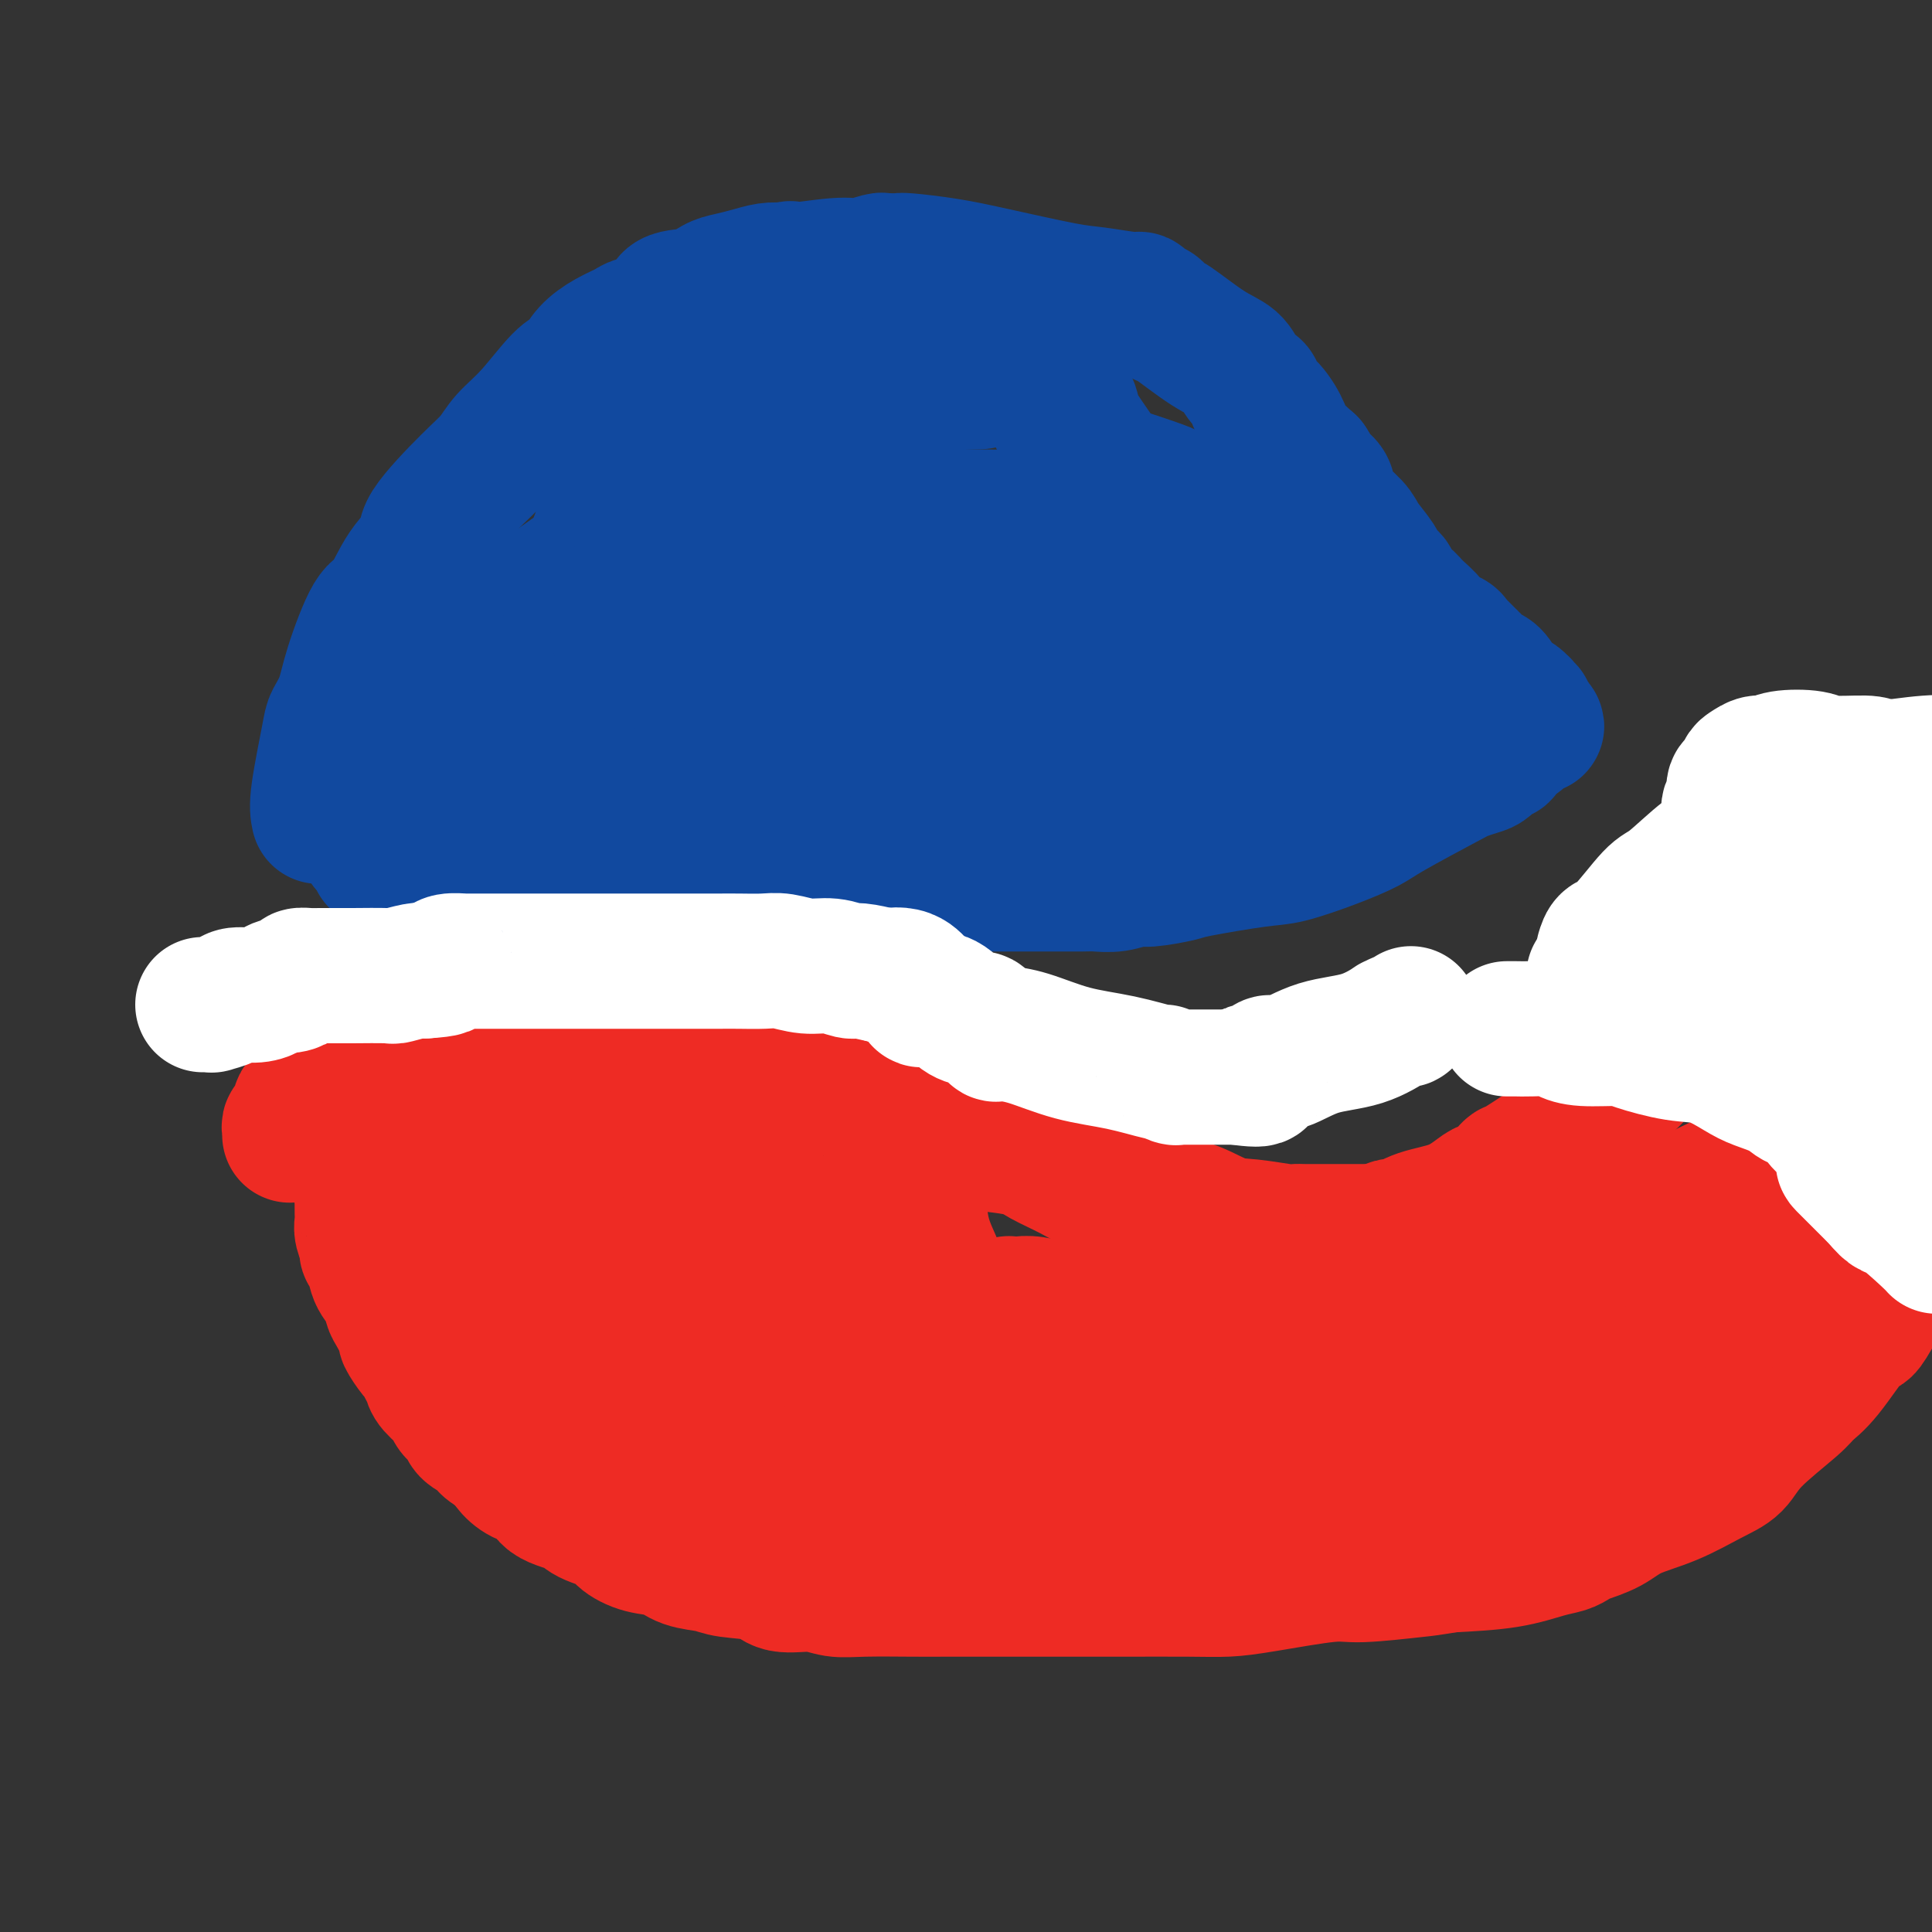
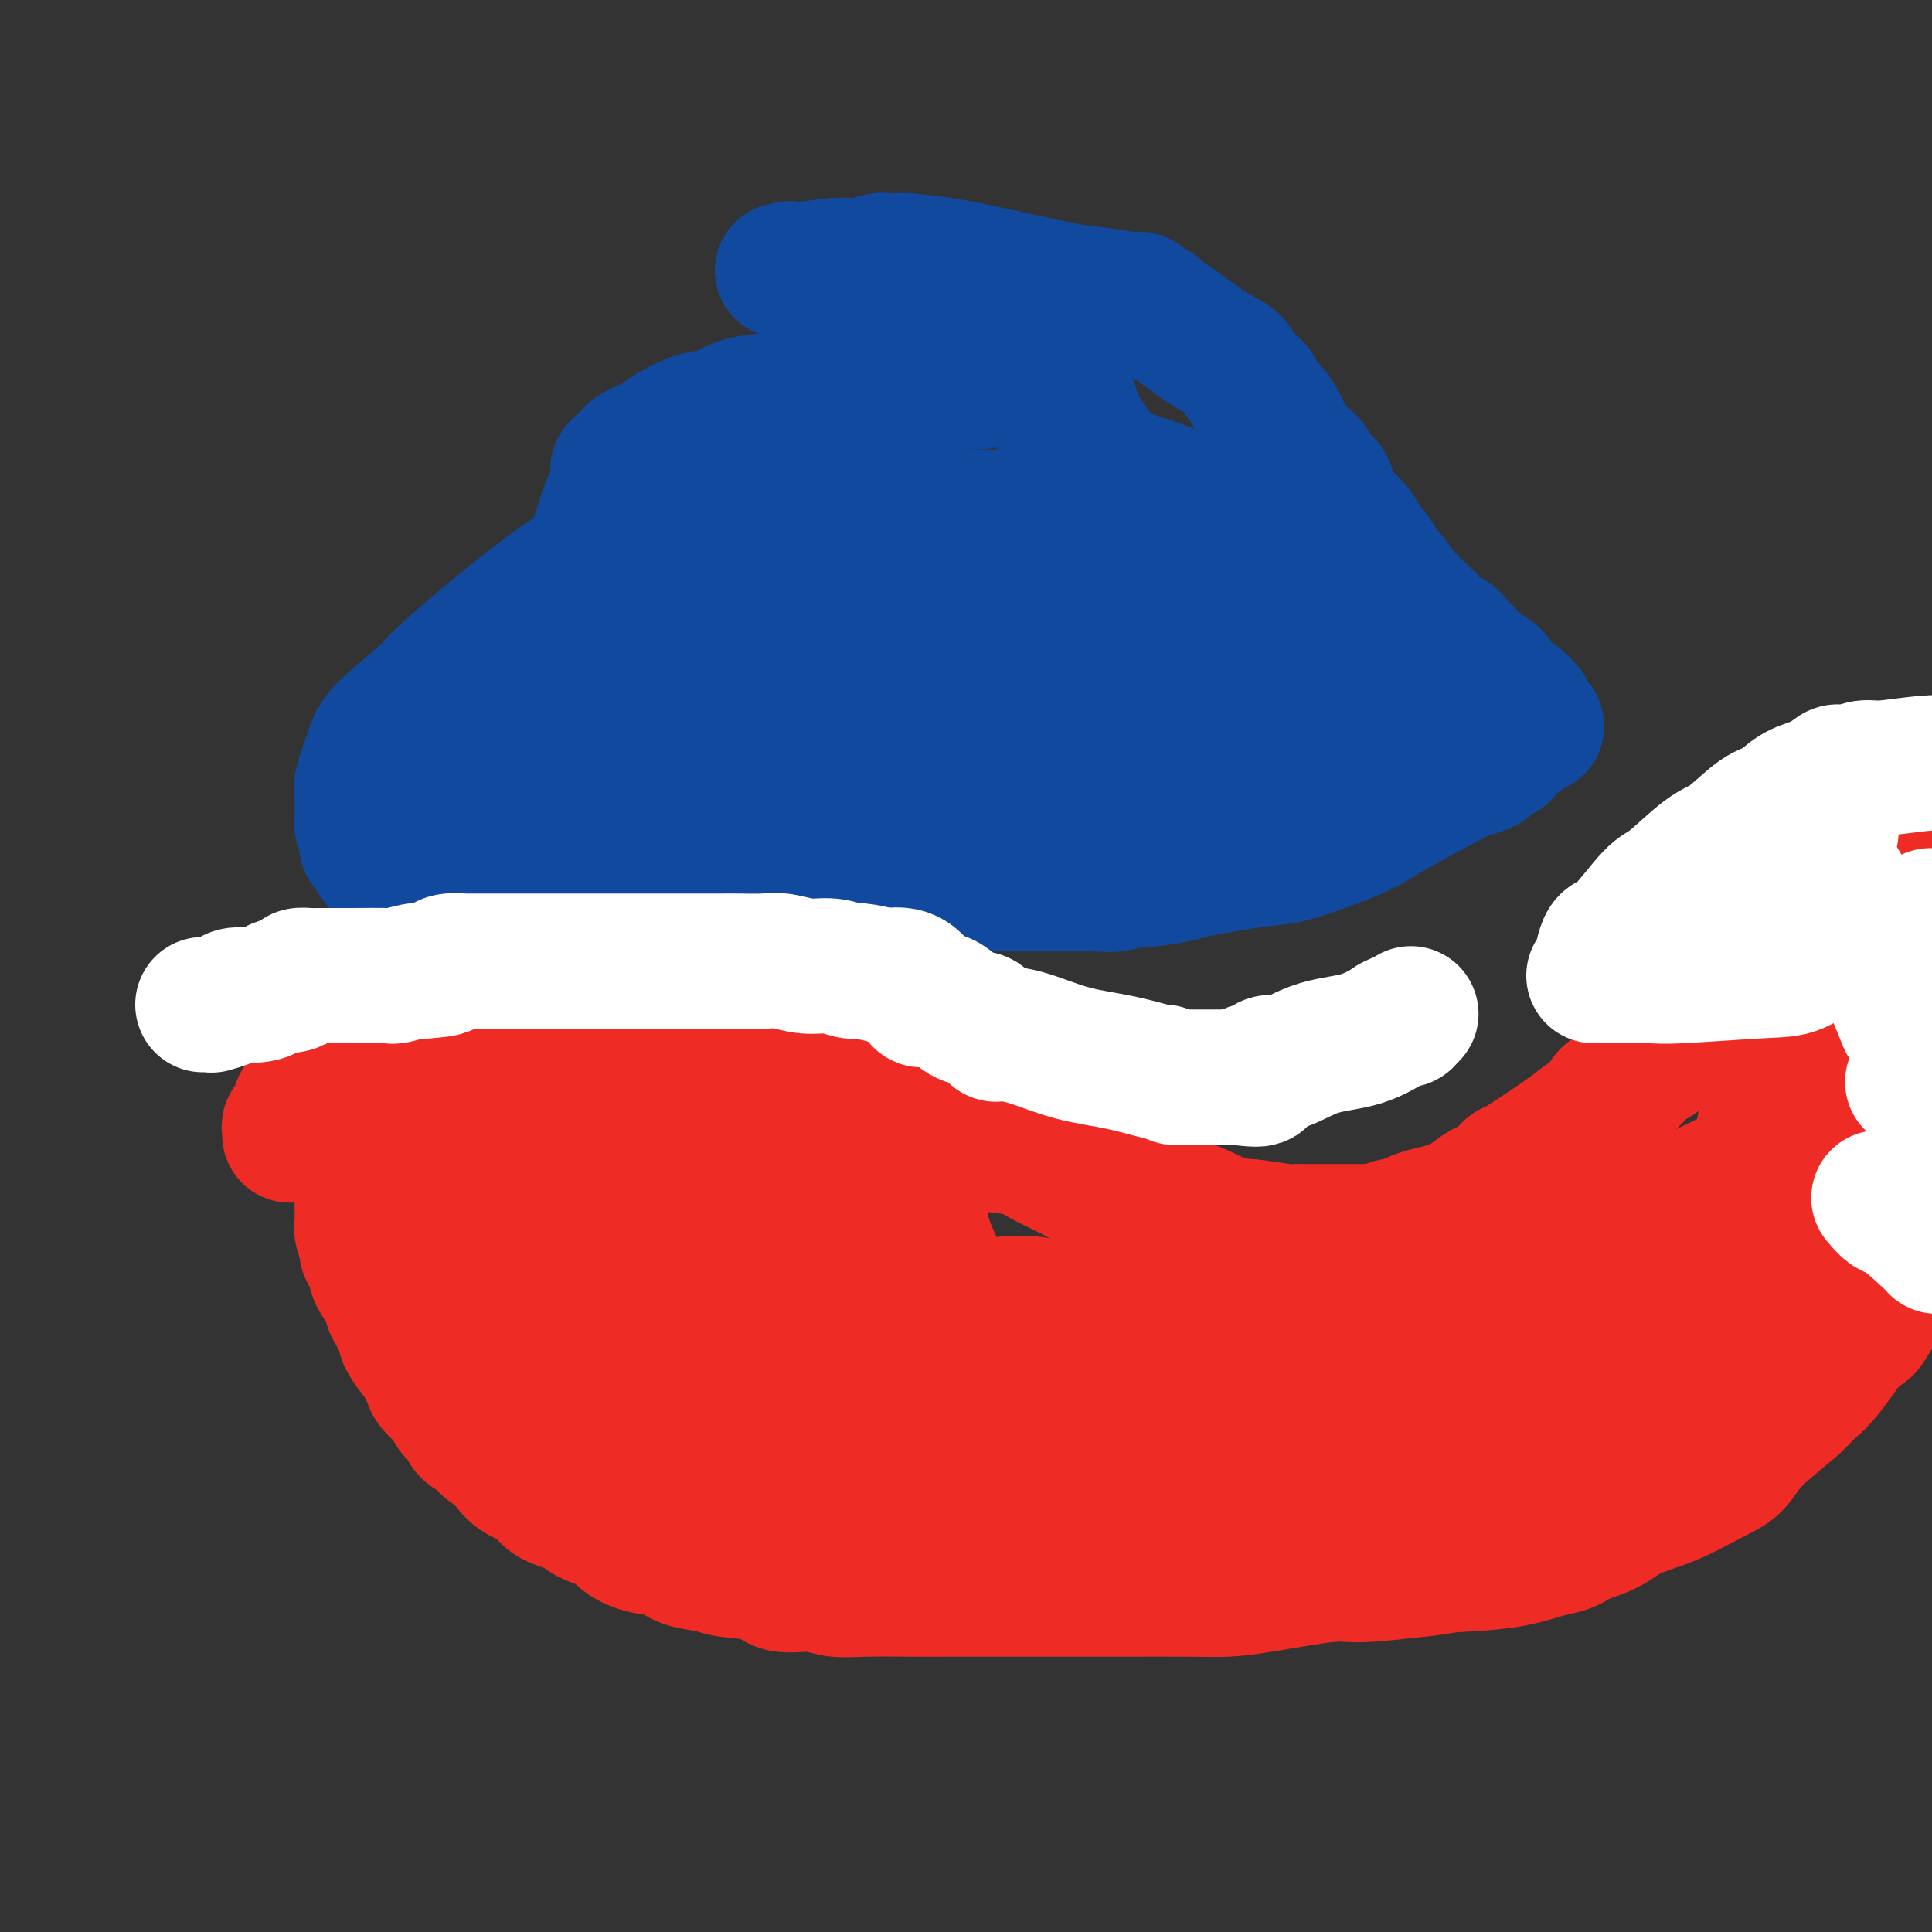
<svg xmlns="http://www.w3.org/2000/svg" viewBox="0 0 400 400" version="1.1">
  <rect x="0" y="0" width="400" height="400" fill="#333333" stroke="none" />
  <g fill="none" stroke="#11499F" stroke-width="28" stroke-linecap="round" stroke-linejoin="round">
-     <path d="M66,169c-0.210,-0.966 -0.420,-1.932 0,-5c0.420,-3.068 1.470,-8.238 2,-11c0.530,-2.762 0.539,-3.116 1,-4c0.461,-0.884 1.374,-2.297 2,-4c0.626,-1.703 0.964,-3.695 2,-7c1.036,-3.305 2.768,-7.922 4,-10c1.232,-2.078 1.963,-1.616 3,-3c1.037,-1.384 2.378,-4.614 4,-7c1.622,-2.386 3.524,-3.929 4,-5c0.476,-1.071 -0.476,-1.668 1,-4c1.476,-2.332 5.378,-6.397 8,-9c2.622,-2.603 3.963,-3.745 5,-5c1.037,-1.255 1.769,-2.625 3,-4c1.231,-1.375 2.961,-2.755 5,-5c2.039,-2.245 4.386,-5.353 6,-7c1.614,-1.647 2.496,-1.831 3,-2c0.504,-0.169 0.632,-0.321 1,-1c0.368,-0.679 0.978,-1.885 2,-3c1.022,-1.115 2.455,-2.138 4,-3c1.545,-0.862 3.200,-1.564 4,-2c0.800,-0.436 0.745,-0.607 2,-1c1.255,-0.393 3.819,-1.008 5,-2c1.181,-0.992 0.980,-2.360 2,-3c1.020,-0.640 3.263,-0.554 5,-1c1.737,-0.446 2.968,-1.426 4,-2c1.032,-0.574 1.864,-0.741 3,-1c1.136,-0.259 2.575,-0.608 4,-1c1.425,-0.392 2.836,-0.826 4,-1c1.164,-0.174 2.082,-0.087 3,0" />
    <path d="M162,56c3.530,-0.863 0.854,-0.021 2,0c1.146,0.021 6.113,-0.779 9,-1c2.887,-0.221 3.695,0.137 5,0c1.305,-0.137 3.107,-0.769 4,-1c0.893,-0.231 0.876,-0.059 1,0c0.124,0.059 0.391,0.007 1,0c0.609,-0.007 1.562,0.033 2,0c0.438,-0.033 0.360,-0.139 2,0c1.640,0.139 4.996,0.525 8,1c3.004,0.475 5.655,1.041 10,2c4.345,0.959 10.382,2.312 14,3c3.618,0.688 4.815,0.710 7,1c2.185,0.290 5.359,0.847 7,1c1.641,0.153 1.750,-0.099 2,0c0.250,0.099 0.640,0.547 1,1c0.360,0.453 0.688,0.910 1,1c0.312,0.090 0.607,-0.187 1,0c0.393,0.187 0.883,0.837 1,1c0.117,0.163 -0.141,-0.162 0,0c0.141,0.162 0.681,0.809 1,1c0.319,0.191 0.418,-0.075 2,1c1.582,1.075 4.649,3.491 7,5c2.351,1.509 3.988,2.110 5,3c1.012,0.890 1.400,2.067 2,3c0.600,0.933 1.411,1.621 2,2c0.589,0.379 0.957,0.449 1,1c0.043,0.551 -0.240,1.581 0,2c0.240,0.419 1.002,0.226 2,1c0.998,0.774 2.230,2.516 3,4c0.770,1.484 1.077,2.710 2,4c0.923,1.290 2.461,2.645 4,4" />
    <path d="M271,96c2.597,3.891 1.088,3.118 1,3c-0.088,-0.118 1.245,0.417 2,1c0.755,0.583 0.931,1.213 1,2c0.069,0.787 0.030,1.729 1,3c0.970,1.271 2.947,2.869 4,4c1.053,1.131 1.182,1.793 2,3c0.818,1.207 2.326,2.957 3,4c0.674,1.043 0.512,1.378 1,2c0.488,0.622 1.624,1.531 2,2c0.376,0.469 -0.007,0.499 0,1c0.007,0.501 0.406,1.472 1,2c0.594,0.528 1.385,0.614 2,1c0.615,0.386 1.054,1.073 2,2c0.946,0.927 2.399,2.092 3,3c0.601,0.908 0.350,1.557 1,2c0.650,0.443 2.201,0.681 3,1c0.799,0.319 0.847,0.720 1,1c0.153,0.280 0.411,0.440 1,1c0.589,0.560 1.510,1.519 2,2c0.490,0.481 0.550,0.482 1,1c0.450,0.518 1.290,1.553 2,2c0.710,0.447 1.290,0.306 2,1c0.710,0.694 1.549,2.223 2,3c0.451,0.777 0.512,0.801 1,1c0.488,0.199 1.402,0.575 2,1c0.598,0.425 0.878,0.901 1,1c0.122,0.099 0.084,-0.180 0,0c-0.084,0.180 -0.215,0.818 0,1c0.215,0.182 0.776,-0.091 1,0c0.224,0.091 0.112,0.545 0,1" />
    <path d="M316,148c4.182,4.107 1.135,1.874 0,1c-1.135,-0.874 -0.360,-0.388 0,0c0.360,0.388 0.304,0.678 0,1c-0.304,0.322 -0.855,0.676 -1,1c-0.145,0.324 0.116,0.617 0,1c-0.116,0.383 -0.607,0.857 -1,1c-0.393,0.143 -0.686,-0.046 -1,0c-0.314,0.046 -0.649,0.327 -1,1c-0.351,0.673 -0.717,1.739 -1,2c-0.283,0.261 -0.483,-0.282 -1,0c-0.517,0.282 -1.349,1.388 -2,2c-0.651,0.612 -1.119,0.730 -2,1c-0.881,0.270 -2.174,0.694 -3,1c-0.826,0.306 -1.186,0.495 -4,2c-2.814,1.505 -8.082,4.324 -11,6c-2.918,1.676 -3.486,2.207 -5,3c-1.514,0.793 -3.973,1.847 -7,3c-3.027,1.153 -6.621,2.404 -9,3c-2.379,0.596 -3.542,0.537 -7,1c-3.458,0.463 -9.211,1.448 -12,2c-2.789,0.552 -2.613,0.670 -4,1c-1.387,0.330 -4.336,0.873 -6,1c-1.664,0.127 -2.043,-0.162 -3,0c-0.957,0.162 -2.493,0.776 -4,1c-1.507,0.224 -2.984,0.060 -4,0c-1.016,-0.060 -1.571,-0.016 -3,0c-1.429,0.016 -3.731,0.004 -5,0c-1.269,-0.004 -1.505,-0.001 -3,0c-1.495,0.001 -4.249,0.000 -6,0c-1.751,-0.000 -2.500,-0.000 -4,0c-1.500,0.000 -3.750,0.000 -6,0" />
    <path d="M200,183c-5.299,0.001 -3.048,0.004 -4,0c-0.952,-0.004 -5.109,-0.015 -8,0c-2.891,0.015 -4.518,0.057 -6,0c-1.482,-0.057 -2.820,-0.211 -5,0c-2.180,0.211 -5.203,0.789 -7,1c-1.797,0.211 -2.368,0.057 -4,0c-1.632,-0.057 -4.323,-0.015 -6,0c-1.677,0.015 -2.338,0.004 -4,0c-1.662,-0.004 -4.326,-0.001 -6,0c-1.674,0.001 -2.359,0.000 -4,0c-1.641,-0.000 -4.237,-0.000 -6,0c-1.763,0.000 -2.694,0.000 -4,0c-1.306,-0.000 -2.986,-0.000 -5,0c-2.014,0.000 -4.363,0.000 -6,0c-1.637,-0.000 -2.562,-0.000 -4,0c-1.438,0.000 -3.390,0.000 -5,0c-1.610,-0.000 -2.878,-0.000 -4,0c-1.122,0.000 -2.098,0.000 -3,0c-0.902,-0.000 -1.730,-0.000 -3,0c-1.270,0.000 -2.982,0.000 -4,0c-1.018,-0.000 -1.340,-0.000 -2,0c-0.660,0.000 -1.657,0.001 -3,0c-1.343,-0.001 -3.033,-0.002 -4,0c-0.967,0.002 -1.210,0.008 -2,0c-0.790,-0.008 -2.126,-0.031 -3,0c-0.874,0.031 -1.285,0.114 -2,0c-0.715,-0.114 -1.733,-0.426 -2,-1c-0.267,-0.574 0.217,-1.412 0,-2c-0.217,-0.588 -1.135,-0.928 -2,-1c-0.865,-0.072 -1.676,0.122 -2,0c-0.324,-0.122 -0.162,-0.561 0,-1" />
    <path d="M80,179c-1.703,-0.973 -1.959,-0.905 -2,-1c-0.041,-0.095 0.134,-0.353 0,-1c-0.134,-0.647 -0.575,-1.682 -1,-2c-0.425,-0.318 -0.832,0.080 -1,0c-0.168,-0.080 -0.098,-0.639 0,-1c0.098,-0.361 0.223,-0.524 0,-1c-0.223,-0.476 -0.794,-1.265 -1,-2c-0.206,-0.735 -0.049,-1.418 0,-2c0.049,-0.582 -0.011,-1.065 0,-2c0.011,-0.935 0.094,-2.323 0,-3c-0.094,-0.677 -0.364,-0.642 0,-2c0.364,-1.358 1.363,-4.107 2,-6c0.637,-1.893 0.911,-2.929 3,-5c2.089,-2.071 5.992,-5.179 8,-7c2.008,-1.821 2.121,-2.357 5,-5c2.879,-2.643 8.524,-7.394 13,-11c4.476,-3.606 7.782,-6.065 12,-9c4.218,-2.935 9.348,-6.344 15,-10c5.652,-3.656 11.825,-7.558 16,-10c4.175,-2.442 6.353,-3.425 12,-6c5.647,-2.575 14.763,-6.743 20,-9c5.237,-2.257 6.594,-2.605 11,-4c4.406,-1.395 11.860,-3.838 16,-5c4.140,-1.162 4.965,-1.043 6,-1c1.035,0.043 2.279,0.012 3,0c0.721,-0.012 0.920,-0.003 1,0c0.080,0.003 0.040,0.002 0,0" />
    <path d="M203,79c-0.745,-0.000 -1.490,-0.000 -2,0c-0.510,0.000 -0.784,0.000 -1,0c-0.216,-0.000 -0.375,-0.001 -1,0c-0.625,0.001 -1.715,0.004 -3,0c-1.285,-0.004 -2.763,-0.016 -4,0c-1.237,0.016 -2.233,0.060 -3,0c-0.767,-0.060 -1.305,-0.224 -3,0c-1.695,0.224 -4.547,0.834 -6,1c-1.453,0.166 -1.506,-0.114 -3,0c-1.494,0.114 -4.430,0.621 -6,1c-1.570,0.379 -1.773,0.631 -3,1c-1.227,0.369 -3.477,0.857 -5,1c-1.523,0.143 -2.320,-0.057 -4,0c-1.680,0.057 -4.244,0.371 -6,1c-1.756,0.629 -2.706,1.572 -4,2c-1.294,0.428 -2.933,0.342 -5,1c-2.067,0.658 -4.562,2.059 -6,3c-1.438,0.941 -1.820,1.422 -3,2c-1.180,0.578 -3.159,1.251 -4,2c-0.841,0.749 -0.545,1.572 -1,2c-0.455,0.428 -1.661,0.461 -2,1c-0.339,0.539 0.189,1.582 0,3c-0.189,1.418 -1.094,3.209 -2,5" />
    <path d="M126,105c-1.073,2.693 -1.254,3.926 -2,6c-0.746,2.074 -2.056,4.988 -3,8c-0.944,3.012 -1.521,6.120 -2,8c-0.479,1.880 -0.861,2.531 -1,3c-0.139,0.469 -0.036,0.755 0,1c0.036,0.245 0.006,0.450 0,1c-0.006,0.550 0.012,1.445 0,2c-0.012,0.555 -0.055,0.771 0,1c0.055,0.229 0.207,0.472 0,1c-0.207,0.528 -0.772,1.342 -1,2c-0.228,0.658 -0.118,1.159 0,2c0.118,0.841 0.243,2.022 0,3c-0.243,0.978 -0.855,1.752 -1,2c-0.145,0.248 0.178,-0.031 0,0c-0.178,0.031 -0.855,0.371 -1,1c-0.145,0.629 0.243,1.548 0,2c-0.243,0.452 -1.115,0.436 -2,1c-0.885,0.564 -1.782,1.709 -2,2c-0.218,0.291 0.244,-0.273 0,0c-0.244,0.273 -1.192,1.384 -2,2c-0.808,0.616 -1.474,0.738 -2,1c-0.526,0.262 -0.911,0.663 -1,1c-0.089,0.337 0.120,0.612 0,1c-0.120,0.388 -0.568,0.891 -1,1c-0.432,0.109 -0.848,-0.177 -1,0c-0.152,0.177 -0.041,0.817 0,1c0.041,0.183 0.012,-0.091 0,0c-0.012,0.091 -0.006,0.545 0,1" />
    <path d="M104,159c-1.946,2.650 -0.311,1.273 0,1c0.311,-0.273 -0.701,0.556 -1,1c-0.299,0.444 0.115,0.501 0,1c-0.115,0.499 -0.760,1.440 -1,2c-0.240,0.560 -0.075,0.738 0,1c0.075,0.262 0.062,0.606 0,1c-0.062,0.394 -0.171,0.837 0,1c0.171,0.163 0.622,0.045 1,0c0.378,-0.045 0.682,-0.016 1,0c0.318,0.016 0.649,0.019 1,0c0.351,-0.019 0.723,-0.061 1,0c0.277,0.061 0.461,0.224 2,0c1.539,-0.224 4.435,-0.834 6,-1c1.565,-0.166 1.800,0.113 3,0c1.200,-0.113 3.365,-0.619 5,-1c1.635,-0.381 2.742,-0.638 4,-1c1.258,-0.362 2.669,-0.829 5,-1c2.331,-0.171 5.582,-0.046 8,0c2.418,0.046 4.002,0.012 6,0c1.998,-0.012 4.410,-0.003 6,0c1.590,0.003 2.357,0.001 4,0c1.643,-0.001 4.162,-0.002 6,0c1.838,0.002 2.996,0.008 5,0c2.004,-0.008 4.853,-0.031 7,0c2.147,0.031 3.593,0.117 5,0c1.407,-0.117 2.774,-0.438 5,0c2.226,0.438 5.309,1.634 8,2c2.691,0.366 4.989,-0.098 8,0c3.011,0.098 6.734,0.757 9,1c2.266,0.243 3.076,0.069 5,0c1.924,-0.069 4.962,-0.035 8,0" />
    <path d="M221,166c14.243,0.465 4.851,0.127 2,0c-2.851,-0.127 0.839,-0.043 3,0c2.161,0.043 2.792,0.047 3,0c0.208,-0.047 -0.007,-0.144 2,0c2.007,0.144 6.237,0.528 9,0c2.763,-0.528 4.060,-1.970 8,-3c3.940,-1.030 10.521,-1.649 14,-2c3.479,-0.351 3.854,-0.434 5,-1c1.146,-0.566 3.063,-1.616 4,-2c0.937,-0.384 0.894,-0.103 1,0c0.106,0.103 0.361,0.028 1,0c0.639,-0.028 1.663,-0.010 2,0c0.337,0.010 -0.014,0.011 0,0c0.014,-0.011 0.392,-0.035 1,0c0.608,0.035 1.446,0.130 2,0c0.554,-0.130 0.824,-0.483 2,-1c1.176,-0.517 3.256,-1.196 6,-2c2.744,-0.804 6.151,-1.731 8,-2c1.849,-0.269 2.142,0.120 3,0c0.858,-0.120 2.283,-0.750 3,-1c0.717,-0.250 0.726,-0.120 1,0c0.274,0.120 0.813,0.229 1,0c0.187,-0.229 0.021,-0.796 0,-1c-0.021,-0.204 0.104,-0.044 0,0c-0.104,0.044 -0.435,-0.027 -1,0c-0.565,0.027 -1.364,0.151 -2,0c-0.636,-0.151 -1.109,-0.576 -2,-1c-0.891,-0.424 -2.202,-0.845 -3,-1c-0.798,-0.155 -1.085,-0.044 -2,0c-0.915,0.044 -2.457,0.022 -4,0" />
    <path d="M288,149c-3.195,-1.250 -5.184,-2.875 -7,-4c-1.816,-1.125 -3.459,-1.750 -6,-3c-2.541,-1.250 -5.978,-3.124 -8,-4c-2.022,-0.876 -2.627,-0.753 -4,-2c-1.373,-1.247 -3.514,-3.864 -5,-5c-1.486,-1.136 -2.316,-0.793 -4,-2c-1.684,-1.207 -4.220,-3.965 -6,-6c-1.780,-2.035 -2.803,-3.346 -4,-5c-1.197,-1.654 -2.569,-3.650 -5,-7c-2.431,-3.350 -5.922,-8.054 -8,-11c-2.078,-2.946 -2.742,-4.133 -4,-6c-1.258,-1.867 -3.110,-4.413 -4,-6c-0.890,-1.587 -0.817,-2.216 -1,-3c-0.183,-0.784 -0.623,-1.723 -1,-2c-0.377,-0.277 -0.690,0.109 -1,0c-0.310,-0.109 -0.617,-0.714 -1,-1c-0.383,-0.286 -0.841,-0.252 -1,0c-0.159,0.252 -0.018,0.723 0,1c0.018,0.277 -0.088,0.361 0,1c0.088,0.639 0.370,1.832 1,3c0.630,1.168 1.609,2.309 2,3c0.391,0.691 0.194,0.930 1,2c0.806,1.070 2.614,2.970 4,4c1.386,1.030 2.349,1.190 5,2c2.651,0.810 6.989,2.269 9,3c2.011,0.731 1.695,0.735 2,1c0.305,0.265 1.230,0.790 2,1c0.770,0.210 1.385,0.105 2,0" />
    <path d="M246,103c3.256,1.548 1.397,1.917 1,2c-0.397,0.083 0.667,-0.122 1,0c0.333,0.122 -0.065,0.570 0,1c0.065,0.430 0.592,0.844 1,1c0.408,0.156 0.697,0.056 2,1c1.303,0.944 3.620,2.931 5,4c1.380,1.069 1.824,1.219 3,2c1.176,0.781 3.086,2.195 4,3c0.914,0.805 0.832,1.003 1,1c0.168,-0.003 0.585,-0.208 1,0c0.415,0.208 0.829,0.829 1,1c0.171,0.171 0.098,-0.108 0,0c-0.098,0.108 -0.221,0.602 0,1c0.221,0.398 0.787,0.701 1,1c0.213,0.299 0.073,0.595 0,1c-0.073,0.405 -0.079,0.919 0,1c0.079,0.081 0.241,-0.272 0,0c-0.241,0.272 -0.887,1.170 -1,2c-0.113,0.830 0.307,1.592 0,2c-0.307,0.408 -1.339,0.461 -2,1c-0.661,0.539 -0.950,1.564 -2,2c-1.050,0.436 -2.861,0.282 -4,1c-1.139,0.718 -1.604,2.308 -6,5c-4.396,2.692 -12.722,6.486 -18,9c-5.278,2.514 -7.509,3.747 -11,5c-3.491,1.253 -8.242,2.526 -11,3c-2.758,0.474 -3.524,0.149 -6,0c-2.476,-0.149 -6.664,-0.122 -9,0c-2.336,0.122 -2.821,0.341 -6,0c-3.179,-0.341 -9.051,-1.240 -13,-2c-3.949,-0.760 -5.974,-1.380 -8,-2" />
    <path d="M170,149c-7.554,-0.675 -5.439,-0.361 -7,-1c-1.561,-0.639 -6.796,-2.230 -10,-3c-3.204,-0.770 -4.375,-0.720 -7,-2c-2.625,-1.280 -6.704,-3.889 -9,-5c-2.296,-1.111 -2.811,-0.722 -4,-2c-1.189,-1.278 -3.054,-4.223 -4,-5c-0.946,-0.777 -0.975,0.613 -1,0c-0.025,-0.613 -0.045,-3.231 0,-4c0.045,-0.769 0.157,0.309 0,0c-0.157,-0.309 -0.583,-2.007 0,-3c0.583,-0.993 2.174,-1.281 3,-2c0.826,-0.719 0.885,-1.870 3,-3c2.115,-1.130 6.286,-2.239 8,-3c1.714,-0.761 0.972,-1.174 4,-2c3.028,-0.826 9.827,-2.064 14,-3c4.173,-0.936 5.722,-1.571 10,-2c4.278,-0.429 11.287,-0.653 16,-1c4.713,-0.347 7.130,-0.817 9,-1c1.870,-0.183 3.195,-0.078 6,0c2.805,0.078 7.092,0.129 10,0c2.908,-0.129 4.439,-0.437 7,0c2.561,0.437 6.153,1.620 9,2c2.847,0.380 4.949,-0.043 7,0c2.051,0.043 4.051,0.550 5,1c0.949,0.450 0.846,0.842 1,1c0.154,0.158 0.565,0.083 1,0c0.435,-0.083 0.893,-0.174 1,0c0.107,0.174 -0.136,0.614 0,1c0.136,0.386 0.652,0.719 1,1c0.348,0.281 0.528,0.509 0,1c-0.528,0.491 -1.764,1.246 -3,2" />
    <path d="M240,116c-0.796,1.073 -1.787,1.256 -5,3c-3.213,1.744 -8.648,5.049 -13,7c-4.352,1.951 -7.621,2.547 -15,5c-7.379,2.453 -18.869,6.762 -26,9c-7.131,2.238 -9.903,2.403 -12,3c-2.097,0.597 -3.518,1.625 -5,2c-1.482,0.375 -3.024,0.098 -4,0c-0.976,-0.098 -1.385,-0.015 -2,0c-0.615,0.015 -1.434,-0.036 -2,0c-0.566,0.036 -0.878,0.160 -1,0c-0.122,-0.160 -0.053,-0.605 0,-1c0.053,-0.395 0.090,-0.740 0,-1c-0.090,-0.260 -0.309,-0.435 0,-1c0.309,-0.565 1.144,-1.521 2,-2c0.856,-0.479 1.732,-0.481 3,-1c1.268,-0.519 2.928,-1.555 4,-2c1.072,-0.445 1.555,-0.300 5,-1c3.445,-0.700 9.850,-2.244 14,-3c4.150,-0.756 6.043,-0.724 8,-1c1.957,-0.276 3.977,-0.862 6,-1c2.023,-0.138 4.048,0.170 5,0c0.952,-0.170 0.830,-0.820 1,-1c0.170,-0.180 0.631,0.109 1,0c0.369,-0.109 0.646,-0.618 1,-1c0.354,-0.382 0.786,-0.639 1,-1c0.214,-0.361 0.212,-0.828 0,-1c-0.212,-0.172 -0.632,-0.049 -1,0c-0.368,0.049 -0.684,0.025 -1,0" />
    <path d="M204,127c-0.040,-0.618 -1.141,-0.164 -2,0c-0.859,0.164 -1.475,0.037 -2,0c-0.525,-0.037 -0.958,0.015 -2,0c-1.042,-0.015 -2.691,-0.099 -4,0c-1.309,0.099 -2.276,0.379 -5,1c-2.724,0.621 -7.203,1.582 -10,2c-2.797,0.418 -3.912,0.294 -7,1c-3.088,0.706 -8.150,2.242 -11,3c-2.850,0.758 -3.489,0.739 -5,1c-1.511,0.261 -3.894,0.802 -5,1c-1.106,0.198 -0.936,0.053 -1,0c-0.064,-0.053 -0.363,-0.014 -1,0c-0.637,0.014 -1.610,0.004 -2,0c-0.390,-0.004 -0.195,-0.002 0,0" />
  </g>
  <g fill="none" stroke="#EE2B24" stroke-width="28" stroke-linecap="round" stroke-linejoin="round">
    <path d="M60,235c0.033,-0.311 0.065,-0.622 0,-1c-0.065,-0.378 -0.228,-0.823 0,-1c0.228,-0.177 0.846,-0.085 1,0c0.154,0.085 -0.155,0.163 0,0c0.155,-0.163 0.773,-0.569 1,-1c0.227,-0.431 0.062,-0.888 0,-1c-0.062,-0.112 -0.020,0.121 0,0c0.020,-0.121 0.018,-0.595 0,-1c-0.018,-0.405 -0.051,-0.739 0,-1c0.051,-0.261 0.185,-0.448 1,-1c0.815,-0.552 2.312,-1.468 3,-2c0.688,-0.532 0.566,-0.679 1,-1c0.434,-0.321 1.425,-0.817 2,-1c0.575,-0.183 0.736,-0.052 1,0c0.264,0.052 0.632,0.026 1,0" />
    <path d="M71,224c1.348,-0.711 0.219,0.013 0,0c-0.219,-0.013 0.473,-0.763 1,-1c0.527,-0.237 0.889,0.040 1,0c0.111,-0.040 -0.029,-0.397 2,-1c2.029,-0.603 6.228,-1.453 8,-2c1.772,-0.547 1.119,-0.792 2,-1c0.881,-0.208 3.298,-0.380 5,-1c1.702,-0.620 2.689,-1.687 4,-2c1.311,-0.313 2.947,0.127 4,0c1.053,-0.127 1.522,-0.821 2,-1c0.478,-0.179 0.966,0.158 2,0c1.034,-0.158 2.613,-0.812 4,-1c1.387,-0.188 2.581,0.089 4,0c1.419,-0.089 3.063,-0.546 4,-1c0.937,-0.454 1.167,-0.906 2,-1c0.833,-0.094 2.269,0.171 3,0c0.731,-0.171 0.759,-0.778 1,-1c0.241,-0.222 0.697,-0.059 1,0c0.303,0.059 0.453,0.014 1,0c0.547,-0.014 1.490,0.003 2,0c0.510,-0.003 0.588,-0.025 2,0c1.412,0.025 4.160,0.097 6,0c1.840,-0.097 2.773,-0.362 5,0c2.227,0.362 5.748,1.351 8,2c2.252,0.649 3.234,0.959 4,1c0.766,0.041 1.316,-0.185 2,0c0.684,0.185 1.503,0.782 2,1c0.497,0.218 0.672,0.059 1,0c0.328,-0.059 0.808,-0.017 1,0c0.192,0.017 0.096,0.008 0,0" />
    <path d="M155,215c6.113,0.750 4.895,0.624 5,1c0.105,0.376 1.534,1.253 4,2c2.466,0.747 5.971,1.365 8,2c2.029,0.635 2.582,1.286 4,2c1.418,0.714 3.701,1.489 5,2c1.299,0.511 1.615,0.757 2,1c0.385,0.243 0.838,0.483 2,1c1.162,0.517 3.032,1.312 4,2c0.968,0.688 1.032,1.270 2,2c0.968,0.730 2.840,1.610 4,2c1.160,0.390 1.610,0.292 3,1c1.390,0.708 3.721,2.222 5,3c1.279,0.778 1.507,0.818 3,1c1.493,0.182 4.250,0.504 6,1c1.750,0.496 2.492,1.164 4,2c1.508,0.836 3.783,1.839 6,3c2.217,1.161 4.378,2.479 6,3c1.622,0.521 2.706,0.244 5,1c2.294,0.756 5.799,2.546 8,3c2.201,0.454 3.100,-0.428 5,0c1.900,0.428 4.803,2.167 7,3c2.197,0.833 3.688,0.759 6,1c2.312,0.241 5.446,0.797 7,1c1.554,0.203 1.530,0.054 2,0c0.470,-0.054 1.436,-0.015 2,0c0.564,0.015 0.727,0.004 1,0c0.273,-0.004 0.656,-0.001 1,0c0.344,0.001 0.649,0.000 1,0c0.351,-0.000 0.748,-0.000 2,0c1.252,0.000 3.358,0.000 5,0c1.642,-0.000 2.821,-0.000 4,0" />
    <path d="M284,255c4.272,0.139 2.452,-0.014 2,0c-0.452,0.014 0.462,0.194 1,0c0.538,-0.194 0.698,-0.761 1,-1c0.302,-0.239 0.746,-0.151 1,0c0.254,0.151 0.319,0.366 1,0c0.681,-0.366 1.979,-1.313 4,-2c2.021,-0.687 4.765,-1.114 7,-2c2.235,-0.886 3.961,-2.230 5,-3c1.039,-0.770 1.393,-0.967 2,-1c0.607,-0.033 1.468,0.098 2,0c0.532,-0.098 0.733,-0.424 1,-1c0.267,-0.576 0.598,-1.400 1,-2c0.402,-0.600 0.873,-0.975 1,-1c0.127,-0.025 -0.092,0.301 2,-1c2.092,-1.301 6.495,-4.229 9,-6c2.505,-1.771 3.113,-2.385 4,-3c0.887,-0.615 2.053,-1.230 3,-2c0.947,-0.770 1.675,-1.696 2,-2c0.325,-0.304 0.247,0.012 0,0c-0.247,-0.012 -0.662,-0.353 0,-1c0.662,-0.647 2.402,-1.599 4,-3c1.598,-1.401 3.056,-3.250 4,-4c0.944,-0.750 1.376,-0.400 2,-1c0.624,-0.600 1.439,-2.150 2,-3c0.561,-0.850 0.867,-1.000 1,-1c0.133,0.000 0.094,0.150 0,0c-0.094,-0.150 -0.243,-0.601 0,-1c0.243,-0.399 0.880,-0.746 1,-1c0.120,-0.254 -0.275,-0.415 0,-1c0.275,-0.585 1.222,-1.596 2,-3c0.778,-1.404 1.389,-3.202 2,-5" />
    <path d="M351,204c1.033,-2.367 0.617,-2.283 1,-3c0.383,-0.717 1.566,-2.234 2,-3c0.434,-0.766 0.118,-0.779 0,-1c-0.118,-0.221 -0.039,-0.650 0,-1c0.039,-0.350 0.039,-0.623 0,-1c-0.039,-0.377 -0.115,-0.859 0,-1c0.115,-0.141 0.423,0.061 1,-1c0.577,-1.061 1.423,-3.383 2,-5c0.577,-1.617 0.886,-2.528 1,-3c0.114,-0.472 0.034,-0.505 0,-1c-0.034,-0.495 -0.023,-1.452 0,-2c0.023,-0.548 0.059,-0.685 0,-1c-0.059,-0.315 -0.212,-0.806 0,-1c0.212,-0.194 0.788,-0.091 1,0c0.212,0.091 0.061,0.169 0,0c-0.061,-0.169 -0.030,-0.584 0,-1" />
    <path d="M359,179c1.234,-4.049 0.321,-1.673 0,-1c-0.321,0.673 -0.048,-0.357 0,-1c0.048,-0.643 -0.129,-0.898 0,-1c0.129,-0.102 0.565,-0.051 1,0" />
    <path d="M360,176c0.376,-0.497 0.817,-0.240 1,0c0.183,0.240 0.109,0.463 1,1c0.891,0.537 2.748,1.386 4,2c1.252,0.614 1.898,0.991 3,1c1.102,0.009 2.661,-0.351 5,0c2.339,0.351 5.457,1.413 7,2c1.543,0.587 1.510,0.699 3,1c1.490,0.301 4.502,0.792 6,1c1.498,0.208 1.480,0.133 2,0c0.520,-0.133 1.577,-0.324 3,0c1.423,0.324 3.211,1.162 5,2" />
    <path d="M395,183c0.220,0.970 0.440,1.940 1,4c0.560,2.060 1.458,5.208 2,7c0.542,1.792 0.726,2.226 1,3c0.274,0.774 0.637,1.887 1,3" />
    <path d="M399,208c-0.032,-0.035 -0.064,-0.071 0,0c0.064,0.071 0.225,0.247 0,1c-0.225,0.753 -0.835,2.081 -1,2c-0.165,-0.081 0.113,-1.573 0,2c-0.113,3.573 -0.619,12.209 -1,18c-0.381,5.791 -0.637,8.737 -1,12c-0.363,3.263 -0.833,6.844 -1,9c-0.167,2.156 -0.030,2.887 0,3c0.030,0.113 -0.046,-0.394 0,0c0.046,0.394 0.213,1.688 0,2c-0.213,0.312 -0.805,-0.357 -1,0c-0.195,0.357 0.008,1.740 0,2c-0.008,0.260 -0.225,-0.603 -1,1c-0.775,1.603 -2.107,5.671 -3,8c-0.893,2.329 -1.346,2.917 -2,4c-0.654,1.083 -1.510,2.660 -2,3c-0.490,0.340 -0.613,-0.556 -2,1c-1.387,1.556 -4.036,5.565 -6,8c-1.964,2.435 -3.243,3.298 -4,4c-0.757,0.702 -0.993,1.245 -3,3c-2.007,1.755 -5.786,4.724 -8,7c-2.214,2.276 -2.863,3.859 -4,5c-1.137,1.141 -2.763,1.839 -5,3c-2.237,1.161 -5.085,2.783 -8,4c-2.915,1.217 -5.896,2.028 -8,3c-2.104,0.972 -3.330,2.105 -5,3c-1.670,0.895 -3.785,1.553 -5,2c-1.215,0.447 -1.530,0.683 -2,1c-0.470,0.317 -1.095,0.714 -2,1c-0.905,0.286 -2.090,0.462 -4,1c-1.910,0.538 -4.546,1.440 -8,2c-3.454,0.560 -7.727,0.780 -12,1" />
    <path d="M300,324c-4.696,0.777 -4.435,0.720 -7,1c-2.565,0.280 -7.956,0.898 -11,1c-3.044,0.102 -3.741,-0.312 -7,0c-3.259,0.312 -9.080,1.352 -13,2c-3.920,0.648 -5.941,0.906 -8,1c-2.059,0.094 -4.158,0.025 -8,0c-3.842,-0.025 -9.427,-0.007 -13,0c-3.573,0.007 -5.136,0.002 -8,0c-2.864,-0.002 -7.031,-0.001 -10,0c-2.969,0.001 -4.740,0.001 -8,0c-3.260,-0.001 -8.007,-0.005 -11,0c-2.993,0.005 -4.230,0.017 -7,0c-2.770,-0.017 -7.073,-0.064 -10,0c-2.927,0.064 -4.478,0.239 -6,0c-1.522,-0.239 -3.014,-0.890 -5,-1c-1.986,-0.110 -4.467,0.323 -6,0c-1.533,-0.323 -2.117,-1.400 -4,-2c-1.883,-0.600 -5.066,-0.723 -7,-1c-1.934,-0.277 -2.620,-0.707 -4,-1c-1.380,-0.293 -3.455,-0.449 -5,-1c-1.545,-0.551 -2.561,-1.499 -4,-2c-1.439,-0.501 -3.303,-0.557 -5,-1c-1.697,-0.443 -3.229,-1.272 -4,-2c-0.771,-0.728 -0.782,-1.354 -2,-2c-1.218,-0.646 -3.641,-1.310 -5,-2c-1.359,-0.690 -1.652,-1.405 -3,-2c-1.348,-0.595 -3.751,-1.068 -5,-2c-1.249,-0.932 -1.345,-2.322 -2,-3c-0.655,-0.678 -1.869,-0.644 -3,-1c-1.131,-0.356 -2.180,-1.102 -3,-2c-0.820,-0.898 -1.410,-1.949 -2,-3" />
    <path d="M104,301c-4.865,-3.070 -2.526,-1.246 -2,-1c0.526,0.246 -0.760,-1.088 -2,-2c-1.240,-0.912 -2.434,-1.403 -3,-2c-0.566,-0.597 -0.505,-1.301 -1,-2c-0.495,-0.699 -1.547,-1.394 -2,-2c-0.453,-0.606 -0.307,-1.122 -1,-2c-0.693,-0.878 -2.226,-2.117 -3,-3c-0.774,-0.883 -0.790,-1.411 -1,-2c-0.210,-0.589 -0.615,-1.240 -1,-2c-0.385,-0.760 -0.751,-1.629 -1,-2c-0.249,-0.371 -0.382,-0.244 -1,-1c-0.618,-0.756 -1.723,-2.394 -2,-3c-0.277,-0.606 0.273,-0.180 0,-1c-0.273,-0.820 -1.368,-2.885 -2,-4c-0.632,-1.115 -0.800,-1.279 -1,-2c-0.200,-0.721 -0.431,-1.998 -1,-3c-0.569,-1.002 -1.477,-1.728 -2,-3c-0.523,-1.272 -0.662,-3.089 -1,-4c-0.338,-0.911 -0.875,-0.916 -1,-1c-0.125,-0.084 0.163,-0.246 0,-1c-0.163,-0.754 -0.776,-2.100 -1,-3c-0.224,-0.900 -0.060,-1.355 0,-2c0.060,-0.645 0.015,-1.479 0,-2c-0.015,-0.521 -0.001,-0.728 0,-1c0.001,-0.272 -0.010,-0.609 0,-1c0.010,-0.391 0.041,-0.836 0,-1c-0.041,-0.164 -0.155,-0.047 0,0c0.155,0.047 0.577,0.023 1,0" />
    <path d="M76,248c0.038,-0.894 -0.366,0.372 0,1c0.366,0.628 1.504,0.618 2,1c0.496,0.382 0.352,1.154 1,2c0.648,0.846 2.089,1.765 3,3c0.911,1.235 1.291,2.786 3,5c1.709,2.214 4.748,5.091 7,7c2.252,1.909 3.716,2.850 5,4c1.284,1.150 2.389,2.509 6,5c3.611,2.491 9.728,6.113 14,9c4.272,2.887 6.699,5.040 10,8c3.301,2.960 7.476,6.727 10,9c2.524,2.273 3.398,3.052 6,5c2.602,1.948 6.934,5.065 10,7c3.066,1.935 4.866,2.686 7,4c2.134,1.314 4.600,3.190 6,4c1.400,0.810 1.732,0.556 2,1c0.268,0.444 0.470,1.588 1,2c0.530,0.412 1.387,0.094 2,0c0.613,-0.094 0.983,0.037 1,0c0.017,-0.037 -0.320,-0.243 0,0c0.320,0.243 1.295,0.936 0,-1c-1.295,-1.936 -4.862,-6.502 -8,-11c-3.138,-4.498 -5.848,-8.929 -8,-13c-2.152,-4.071 -3.745,-7.781 -7,-15c-3.255,-7.219 -8.173,-17.948 -11,-24c-2.827,-6.052 -3.562,-7.426 -5,-10c-1.438,-2.574 -3.580,-6.347 -5,-8c-1.420,-1.653 -2.120,-1.187 -3,-2c-0.880,-0.813 -1.940,-2.907 -3,-5" />
    <path d="M122,236c-8.036,-14.186 -3.126,-5.150 -2,-2c1.126,3.150 -1.530,0.413 -3,-1c-1.470,-1.413 -1.752,-1.503 -2,-2c-0.248,-0.497 -0.463,-1.402 -1,-2c-0.537,-0.598 -1.398,-0.889 -2,-1c-0.602,-0.111 -0.946,-0.043 -1,0c-0.054,0.043 0.181,0.062 0,0c-0.181,-0.062 -0.777,-0.204 -1,0c-0.223,0.204 -0.072,0.755 0,1c0.072,0.245 0.066,0.186 0,1c-0.066,0.814 -0.191,2.503 0,3c0.191,0.497 0.698,-0.197 1,0c0.302,0.197 0.400,1.287 1,2c0.600,0.713 1.700,1.050 3,2c1.300,0.950 2.798,2.514 6,4c3.202,1.486 8.109,2.895 12,5c3.891,2.105 6.766,4.905 13,8c6.234,3.095 15.827,6.485 22,9c6.173,2.515 8.924,4.154 13,6c4.076,1.846 9.475,3.898 13,5c3.525,1.102 5.176,1.255 7,2c1.824,0.745 3.821,2.080 6,3c2.179,0.920 4.539,1.423 6,2c1.461,0.577 2.023,1.229 3,2c0.977,0.771 2.368,1.660 3,2c0.632,0.340 0.504,0.130 1,0c0.496,-0.130 1.618,-0.179 2,0c0.382,0.179 0.026,0.587 0,1c-0.026,0.413 0.278,0.832 0,1c-0.278,0.168 -1.139,0.084 -2,0" />
    <path d="M220,287c-0.017,0.488 0.941,0.707 -1,0c-1.941,-0.707 -6.782,-2.340 -11,-4c-4.218,-1.660 -7.813,-3.347 -14,-6c-6.187,-2.653 -14.965,-6.274 -21,-9c-6.035,-2.726 -9.328,-4.558 -13,-7c-3.672,-2.442 -7.725,-5.493 -10,-7c-2.275,-1.507 -2.774,-1.469 -4,-2c-1.226,-0.531 -3.179,-1.632 -4,-2c-0.821,-0.368 -0.511,-0.003 -1,0c-0.489,0.003 -1.776,-0.355 -3,-1c-1.224,-0.645 -2.383,-1.577 -3,-2c-0.617,-0.423 -0.692,-0.337 -2,-1c-1.308,-0.663 -3.849,-2.076 -5,-3c-1.151,-0.924 -0.913,-1.358 -2,-2c-1.087,-0.642 -3.499,-1.493 -5,-2c-1.501,-0.507 -2.092,-0.672 -3,-1c-0.908,-0.328 -2.134,-0.819 -3,-1c-0.866,-0.181 -1.374,-0.051 -2,0c-0.626,0.051 -1.372,0.024 -2,0c-0.628,-0.024 -1.137,-0.044 -2,0c-0.863,0.044 -2.079,0.153 -3,0c-0.921,-0.153 -1.548,-0.566 -2,-1c-0.452,-0.434 -0.730,-0.887 -2,-1c-1.270,-0.113 -3.533,0.113 -5,0c-1.467,-0.113 -2.138,-0.566 -3,-1c-0.862,-0.434 -1.915,-0.848 -3,-1c-1.085,-0.152 -2.202,-0.041 -3,0c-0.798,0.041 -1.276,0.011 -2,0c-0.724,-0.011 -1.695,-0.003 -2,0c-0.305,0.003 0.056,0.001 0,0c-0.056,-0.001 -0.528,-0.000 -1,0" />
    <path d="M83,233c-5.864,-0.810 -1.526,0.165 0,1c1.526,0.835 0.238,1.531 0,2c-0.238,0.469 0.573,0.710 1,1c0.427,0.290 0.471,0.630 1,1c0.529,0.370 1.544,0.769 2,1c0.456,0.231 0.353,0.293 2,1c1.647,0.707 5.044,2.058 7,3c1.956,0.942 2.472,1.476 5,3c2.528,1.524 7.069,4.036 10,6c2.931,1.964 4.253,3.378 8,6c3.747,2.622 9.918,6.453 14,9c4.082,2.547 6.074,3.809 9,5c2.926,1.191 6.784,2.311 10,4c3.216,1.689 5.789,3.948 8,5c2.211,1.052 4.060,0.896 8,2c3.940,1.104 9.970,3.466 14,5c4.030,1.534 6.059,2.239 11,4c4.941,1.761 12.795,4.578 18,6c5.205,1.422 7.762,1.449 10,2c2.238,0.551 4.156,1.624 5,2c0.844,0.376 0.615,0.054 1,0c0.385,-0.054 1.386,0.160 2,0c0.614,-0.160 0.842,-0.695 1,-1c0.158,-0.305 0.245,-0.382 0,-1c-0.245,-0.618 -0.824,-1.777 -2,-3c-1.176,-1.223 -2.950,-2.509 -6,-5c-3.050,-2.491 -7.375,-6.187 -10,-9c-2.625,-2.813 -3.549,-4.744 -6,-7c-2.451,-2.256 -6.429,-4.838 -9,-7c-2.571,-2.162 -3.735,-3.903 -6,-6c-2.265,-2.097 -5.633,-4.548 -9,-7" />
    <path d="M182,256c-7.885,-6.846 -4.596,-3.463 -4,-3c0.596,0.463 -1.500,-1.996 -3,-3c-1.500,-1.004 -2.404,-0.553 -3,-1c-0.596,-0.447 -0.885,-1.791 -2,-3c-1.115,-1.209 -3.056,-2.281 -4,-3c-0.944,-0.719 -0.890,-1.085 -2,-2c-1.110,-0.915 -3.382,-2.380 -5,-3c-1.618,-0.620 -2.580,-0.394 -4,-1c-1.420,-0.606 -3.297,-2.044 -4,-3c-0.703,-0.956 -0.231,-1.432 -1,-2c-0.769,-0.568 -2.781,-1.229 -4,-2c-1.219,-0.771 -1.647,-1.652 -2,-2c-0.353,-0.348 -0.631,-0.163 -1,0c-0.369,0.163 -0.830,0.302 -1,0c-0.170,-0.302 -0.048,-1.046 0,-1c0.048,0.046 0.023,0.883 0,1c-0.023,0.117 -0.045,-0.486 0,0c0.045,0.486 0.157,2.059 0,3c-0.157,0.941 -0.585,1.249 0,2c0.585,0.751 2.181,1.946 3,3c0.819,1.054 0.860,1.966 2,4c1.140,2.034 3.379,5.189 5,8c1.621,2.811 2.623,5.279 5,9c2.377,3.721 6.129,8.696 8,12c1.871,3.304 1.860,4.936 3,7c1.140,2.064 3.430,4.559 5,6c1.570,1.441 2.421,1.830 3,3c0.579,1.170 0.887,3.123 2,5c1.113,1.877 3.032,3.679 4,5c0.968,1.321 0.984,2.160 1,3" />
    <path d="M183,298c6.635,9.737 5.224,5.078 5,4c-0.224,-1.078 0.739,1.425 2,3c1.261,1.575 2.821,2.221 4,3c1.179,0.779 1.977,1.692 3,3c1.023,1.308 2.272,3.010 4,4c1.728,0.990 3.934,1.268 5,2c1.066,0.732 0.992,1.916 3,3c2.008,1.084 6.098,2.066 8,3c1.902,0.934 1.617,1.820 3,2c1.383,0.180 4.433,-0.344 6,0c1.567,0.344 1.652,1.558 3,2c1.348,0.442 3.960,0.111 6,0c2.040,-0.111 3.507,-0.004 6,0c2.493,0.004 6.012,-0.096 9,0c2.988,0.096 5.445,0.389 7,0c1.555,-0.389 2.206,-1.459 6,-2c3.794,-0.541 10.729,-0.553 15,-1c4.271,-0.447 5.877,-1.328 10,-2c4.123,-0.672 10.763,-1.135 14,-2c3.237,-0.865 3.073,-2.134 6,-3c2.927,-0.866 8.946,-1.330 12,-2c3.054,-0.670 3.143,-1.546 4,-2c0.857,-0.454 2.480,-0.487 4,-1c1.520,-0.513 2.935,-1.506 4,-2c1.065,-0.494 1.781,-0.490 3,-1c1.219,-0.510 2.943,-1.534 4,-2c1.057,-0.466 1.449,-0.373 3,-1c1.551,-0.627 4.261,-1.972 6,-3c1.739,-1.028 2.507,-1.738 4,-3c1.493,-1.262 3.712,-3.075 5,-4c1.288,-0.925 1.644,-0.963 2,-1" />
    <path d="M359,295c6.531,-3.453 3.360,-2.087 2,-2c-1.360,0.087 -0.907,-1.107 0,-2c0.907,-0.893 2.268,-1.486 3,-3c0.732,-1.514 0.834,-3.948 1,-5c0.166,-1.052 0.395,-0.723 2,-5c1.605,-4.277 4.588,-13.161 6,-19c1.412,-5.839 1.255,-8.634 2,-14c0.745,-5.366 2.392,-13.304 3,-18c0.608,-4.696 0.177,-6.151 0,-9c-0.177,-2.849 -0.100,-7.092 0,-10c0.100,-2.908 0.223,-4.481 0,-6c-0.223,-1.519 -0.792,-2.985 -1,-4c-0.208,-1.015 -0.056,-1.578 0,-2c0.056,-0.422 0.016,-0.702 0,-1c-0.016,-0.298 -0.008,-0.612 0,-1c0.008,-0.388 0.016,-0.848 0,-1c-0.016,-0.152 -0.056,0.004 0,0c0.056,-0.004 0.209,-0.168 0,0c-0.209,0.168 -0.780,0.669 -1,1c-0.220,0.331 -0.090,0.491 0,1c0.090,0.509 0.140,1.368 0,2c-0.140,0.632 -0.468,1.038 -1,2c-0.532,0.962 -1.266,2.481 -2,4" />
    <path d="M373,203c-0.809,1.652 -0.831,1.781 -1,3c-0.169,1.219 -0.486,3.529 -1,5c-0.514,1.471 -1.226,2.104 -2,4c-0.774,1.896 -1.611,5.055 -2,7c-0.389,1.945 -0.332,2.674 -1,7c-0.668,4.326 -2.062,12.247 -3,18c-0.938,5.753 -1.419,9.336 -2,12c-0.581,2.664 -1.263,4.409 -2,6c-0.737,1.591 -1.530,3.027 -2,4c-0.470,0.973 -0.616,1.483 -1,2c-0.384,0.517 -1.006,1.042 -1,1c0.006,-0.042 0.639,-0.653 0,0c-0.639,0.653 -2.550,2.568 -4,4c-1.450,1.432 -2.437,2.382 -4,4c-1.563,1.618 -3.700,3.904 -6,6c-2.300,2.096 -4.761,4.000 -7,6c-2.239,2.000 -4.255,4.094 -7,6c-2.745,1.906 -6.218,3.625 -9,5c-2.782,1.375 -4.873,2.408 -7,3c-2.127,0.592 -4.290,0.744 -6,1c-1.710,0.256 -2.967,0.616 -5,1c-2.033,0.384 -4.844,0.790 -7,1c-2.156,0.210 -3.658,0.223 -6,0c-2.342,-0.223 -5.524,-0.681 -8,-1c-2.476,-0.319 -4.247,-0.497 -6,-1c-1.753,-0.503 -3.487,-1.329 -6,-2c-2.513,-0.671 -5.803,-1.185 -8,-2c-2.197,-0.815 -3.300,-1.930 -6,-3c-2.700,-1.070 -6.996,-2.096 -10,-3c-3.004,-0.904 -4.715,-1.687 -7,-3c-2.285,-1.313 -5.142,-3.157 -8,-5" />
    <path d="M228,289c-5.898,-2.816 -5.142,-2.856 -6,-4c-0.858,-1.144 -3.330,-3.392 -5,-5c-1.670,-1.608 -2.537,-2.577 -3,-3c-0.463,-0.423 -0.520,-0.299 -1,-1c-0.480,-0.701 -1.383,-2.226 -2,-3c-0.617,-0.774 -0.949,-0.795 -1,-1c-0.051,-0.205 0.179,-0.594 0,-1c-0.179,-0.406 -0.765,-0.830 -1,-1c-0.235,-0.170 -0.117,-0.085 0,0" />
    <path d="M209,270c0.646,0.033 1.292,0.065 2,0c0.708,-0.065 1.477,-0.228 3,0c1.523,0.228 3.798,0.846 5,1c1.202,0.154 1.331,-0.157 3,0c1.669,0.157 4.878,0.782 7,1c2.122,0.218 3.157,0.029 4,0c0.843,-0.029 1.495,0.103 5,1c3.505,0.897 9.865,2.559 15,4c5.135,1.441 9.047,2.659 15,4c5.953,1.341 13.949,2.804 19,4c5.051,1.196 7.157,2.124 10,3c2.843,0.876 6.424,1.698 8,2c1.576,0.302 1.146,0.083 2,0c0.854,-0.083 2.992,-0.030 4,0c1.008,0.030 0.886,0.037 1,0c0.114,-0.037 0.464,-0.119 2,0c1.536,0.119 4.257,0.438 6,0c1.743,-0.438 2.508,-1.633 6,-3c3.492,-1.367 9.713,-2.905 14,-4c4.287,-1.095 6.641,-1.746 9,-3c2.359,-1.254 4.723,-3.109 6,-4c1.277,-0.891 1.466,-0.816 2,-1c0.534,-0.184 1.411,-0.627 2,-1c0.589,-0.373 0.889,-0.677 1,-1c0.111,-0.323 0.032,-0.664 0,-1c-0.032,-0.336 -0.016,-0.668 0,-1" />
    <path d="M360,271c1.944,-1.652 1.306,-1.281 1,-2c-0.306,-0.719 -0.278,-2.528 0,-4c0.278,-1.472 0.807,-2.607 1,-5c0.193,-2.393 0.049,-6.042 0,-8c-0.049,-1.958 -0.003,-2.223 0,-3c0.003,-0.777 -0.036,-2.065 0,-3c0.036,-0.935 0.147,-1.515 0,-2c-0.147,-0.485 -0.551,-0.874 -1,-1c-0.449,-0.126 -0.942,0.010 -1,0c-0.058,-0.010 0.319,-0.168 0,0c-0.319,0.168 -1.335,0.662 -2,1c-0.665,0.338 -0.979,0.521 -2,1c-1.021,0.479 -2.749,1.255 -4,2c-1.251,0.745 -2.025,1.460 -3,2c-0.975,0.540 -2.151,0.904 -3,1c-0.849,0.096 -1.373,-0.077 -2,0c-0.627,0.077 -1.359,0.404 -2,1c-0.641,0.596 -1.192,1.460 -2,2c-0.808,0.540 -1.874,0.757 -3,1c-1.126,0.243 -2.311,0.513 -3,1c-0.689,0.487 -0.881,1.190 -2,2c-1.119,0.810 -3.165,1.726 -4,2c-0.835,0.274 -0.460,-0.094 -3,1c-2.540,1.094 -7.995,3.651 -14,6c-6.005,2.349 -12.561,4.488 -18,6c-5.439,1.512 -9.761,2.395 -15,4c-5.239,1.605 -11.396,3.933 -15,5c-3.604,1.067 -4.657,0.874 -6,1c-1.343,0.126 -2.977,0.572 -4,1c-1.023,0.428 -1.435,0.836 -2,1c-0.565,0.164 -1.282,0.082 -2,0" />
    <path d="M249,284c-9.815,3.006 -3.351,1.520 -1,1c2.351,-0.520 0.589,-0.074 0,0c-0.589,0.074 -0.005,-0.225 0,0c0.005,0.225 -0.568,0.972 0,1c0.568,0.028 2.279,-0.664 3,-1c0.721,-0.336 0.452,-0.315 2,-1c1.548,-0.685 4.912,-2.077 8,-3c3.088,-0.923 5.902,-1.376 8,-2c2.098,-0.624 3.482,-1.420 7,-2c3.518,-0.580 9.170,-0.944 12,-1c2.830,-0.056 2.838,0.195 4,0c1.162,-0.195 3.477,-0.836 5,-1c1.523,-0.164 2.254,0.150 3,0c0.746,-0.150 1.507,-0.765 2,-1c0.493,-0.235 0.718,-0.091 1,0c0.282,0.091 0.623,0.127 1,0c0.377,-0.127 0.792,-0.417 1,0c0.208,0.417 0.210,1.543 0,2c-0.210,0.457 -0.631,0.246 -1,1c-0.369,0.754 -0.686,2.473 -2,4c-1.314,1.527 -3.626,2.862 -5,4c-1.374,1.138 -1.812,2.078 -3,3c-1.188,0.922 -3.128,1.825 -4,2c-0.872,0.175 -0.678,-0.379 -2,0c-1.322,0.379 -4.161,1.689 -7,3" />
    <path d="M281,293c-4.909,1.890 -10.681,4.114 -15,5c-4.319,0.886 -7.185,0.434 -11,1c-3.815,0.566 -8.580,2.152 -11,3c-2.420,0.848 -2.494,0.959 -4,1c-1.506,0.041 -4.445,0.012 -6,0c-1.555,-0.012 -1.728,-0.006 -3,0c-1.272,0.006 -3.644,0.011 -5,0c-1.356,-0.011 -1.696,-0.038 -2,0c-0.304,0.038 -0.572,0.141 -2,0c-1.428,-0.141 -4.018,-0.526 -5,-1c-0.982,-0.474 -0.358,-1.035 -1,-2c-0.642,-0.965 -2.550,-2.332 -4,-4c-1.450,-1.668 -2.442,-3.637 -4,-6c-1.558,-2.363 -3.682,-5.119 -5,-7c-1.318,-1.881 -1.831,-2.885 -3,-5c-1.169,-2.115 -2.994,-5.340 -4,-8c-1.006,-2.660 -1.191,-4.756 -2,-7c-0.809,-2.244 -2.241,-4.638 -3,-8c-0.759,-3.362 -0.844,-7.693 -1,-10c-0.156,-2.307 -0.381,-2.590 -1,-4c-0.619,-1.410 -1.630,-3.947 -2,-5c-0.370,-1.053 -0.099,-0.622 0,-1c0.099,-0.378 0.027,-1.563 0,-2c-0.027,-0.437 -0.008,-0.125 0,0c0.008,0.125 0.004,0.062 0,0" />
  </g>
  <g fill="none" stroke="#FFFFFF" stroke-width="28" stroke-linecap="round" stroke-linejoin="round">
    <path d="M42,208c0.287,0.006 0.575,0.012 1,0c0.425,-0.012 0.988,-0.041 1,0c0.012,0.041 -0.527,0.152 0,0c0.527,-0.152 2.119,-0.566 3,-1c0.881,-0.434 1.050,-0.886 2,-1c0.950,-0.114 2.679,0.110 4,0c1.321,-0.110 2.233,-0.555 3,-1c0.767,-0.445 1.389,-0.890 2,-1c0.611,-0.110 1.210,0.114 2,0c0.790,-0.114 1.771,-0.566 2,-1c0.229,-0.434 -0.293,-0.848 0,-1c0.293,-0.152 1.402,-0.041 2,0c0.598,0.041 0.684,0.011 1,0c0.316,-0.011 0.862,-0.003 1,0c0.138,0.003 -0.130,0.001 0,0c0.130,-0.001 0.659,-0.000 1,0c0.341,0.000 0.494,0.001 1,0c0.506,-0.001 1.364,-0.004 2,0c0.636,0.004 1.049,0.015 3,0c1.951,-0.015 5.441,-0.056 7,0c1.559,0.056 1.189,0.207 2,0c0.811,-0.207 2.803,-0.774 4,-1c1.197,-0.226 1.598,-0.113 2,0" />
    <path d="M88,201c4.915,-0.321 4.201,-0.622 4,-1c-0.201,-0.378 0.109,-0.833 1,-1c0.891,-0.167 2.362,-0.045 3,0c0.638,0.045 0.445,0.012 1,0c0.555,-0.012 1.860,-0.003 3,0c1.140,0.003 2.116,0.001 3,0c0.884,-0.001 1.678,-0.000 3,0c1.322,0.000 3.173,0.000 4,0c0.827,-0.000 0.632,-0.000 1,0c0.368,0.000 1.300,0.000 2,0c0.700,-0.000 1.167,-0.000 2,0c0.833,0.000 2.032,0.000 3,0c0.968,-0.000 1.704,-0.000 2,0c0.296,0.000 0.150,0.000 1,0c0.850,-0.000 2.695,-0.000 4,0c1.305,0.000 2.070,0.000 3,0c0.930,-0.000 2.024,-0.000 3,0c0.976,0.000 1.836,0.000 3,0c1.164,-0.000 2.634,-0.000 4,0c1.366,0.000 2.627,0.000 4,0c1.373,-0.000 2.859,-0.001 4,0c1.141,0.001 1.939,0.004 3,0c1.061,-0.004 2.387,-0.016 4,0c1.613,0.016 3.514,0.061 5,0c1.486,-0.061 2.556,-0.227 4,0c1.444,0.227 3.263,0.848 5,1c1.737,0.152 3.394,-0.165 5,0c1.606,0.165 3.163,0.814 4,1c0.837,0.186 0.953,-0.090 2,0c1.047,0.090 3.023,0.545 5,1" />
    <path d="M183,202c3.610,0.477 2.134,0.169 2,0c-0.134,-0.169 1.075,-0.200 2,0c0.925,0.200 1.565,0.633 2,1c0.435,0.367 0.664,0.670 1,1c0.336,0.330 0.778,0.687 1,1c0.222,0.313 0.224,0.581 0,1c-0.224,0.419 -0.674,0.987 0,1c0.674,0.013 2.471,-0.530 4,0c1.529,0.530 2.791,2.132 4,3c1.209,0.868 2.367,1.002 3,1c0.633,-0.002 0.743,-0.140 1,0c0.257,0.140 0.661,0.560 1,1c0.339,0.440 0.613,0.902 1,1c0.387,0.098 0.886,-0.169 1,0c0.114,0.169 -0.157,0.773 0,1c0.157,0.227 0.744,0.077 1,0c0.256,-0.077 0.182,-0.079 1,0c0.818,0.079 2.529,0.241 5,1c2.471,0.759 5.702,2.116 9,3c3.298,0.884 6.663,1.295 10,2c3.337,0.705 6.644,1.706 8,2c1.356,0.294 0.759,-0.117 1,0c0.241,0.117 1.321,0.763 2,1c0.679,0.237 0.958,0.063 1,0c0.042,-0.063 -0.155,-0.017 0,0c0.155,0.017 0.660,0.005 1,0c0.340,-0.005 0.515,-0.001 1,0c0.485,0.001 1.282,0.000 3,0c1.718,-0.000 4.359,-0.000 7,0" />
    <path d="M256,223c7.998,1.155 3.992,-0.458 3,-1c-0.992,-0.542 1.032,-0.012 2,0c0.968,0.012 0.882,-0.495 1,-1c0.118,-0.505 0.439,-1.008 1,-1c0.561,0.008 1.360,0.529 3,0c1.640,-0.529 4.120,-2.107 7,-3c2.880,-0.893 6.159,-1.101 9,-2c2.841,-0.899 5.244,-2.489 6,-3c0.756,-0.511 -0.133,0.055 0,0c0.133,-0.055 1.290,-0.733 2,-1c0.710,-0.267 0.974,-0.123 1,0c0.026,0.123 -0.185,0.225 0,0c0.185,-0.225 0.767,-0.779 1,-1c0.233,-0.221 0.116,-0.111 0,0" />
    <path d="M332,197c0.246,-0.819 0.491,-1.638 1,-2c0.509,-0.362 1.281,-0.268 3,-2c1.719,-1.732 4.385,-5.291 6,-7c1.615,-1.709 2.178,-1.569 4,-3c1.822,-1.431 4.902,-4.432 7,-6c2.098,-1.568 3.216,-1.704 5,-3c1.784,-1.296 4.236,-3.752 6,-5c1.764,-1.248 2.839,-1.287 4,-2c1.161,-0.713 2.406,-2.100 4,-3c1.594,-0.900 3.537,-1.313 5,-2c1.463,-0.687 2.446,-1.647 3,-2c0.554,-0.353 0.679,-0.099 1,0c0.321,0.099 0.836,0.041 1,0c0.164,-0.041 -0.024,-0.067 0,0c0.024,0.067 0.261,0.228 1,0c0.739,-0.228 1.982,-0.845 3,-1c1.018,-0.155 1.813,0.150 4,0c2.187,-0.150 5.768,-0.757 9,-1c3.232,-0.243 6.116,-0.121 9,0" />
    <path d="M379,172c0.000,0.000 0.100,0.100 0.1,0.1" />
-     <path d="M312,213c0.363,0.002 0.726,0.003 1,0c0.274,-0.003 0.460,-0.011 1,0c0.540,0.011 1.433,0.041 3,0c1.567,-0.041 3.808,-0.153 5,0c1.192,0.153 1.335,0.570 2,1c0.665,0.430 1.852,0.873 4,1c2.148,0.127 5.257,-0.061 7,0c1.743,0.061 2.120,0.373 4,1c1.880,0.627 5.263,1.571 8,2c2.737,0.429 4.829,0.343 7,1c2.171,0.657 4.420,2.058 6,3c1.580,0.942 2.492,1.425 4,2c1.508,0.575 3.611,1.240 5,2c1.389,0.760 2.063,1.613 3,2c0.937,0.387 2.135,0.307 3,1c0.865,0.693 1.395,2.158 2,3c0.605,0.842 1.283,1.059 2,2c0.717,0.941 1.473,2.604 2,3c0.527,0.396 0.826,-0.477 1,0c0.174,0.477 0.222,2.303 0,3c-0.222,0.697 -0.714,0.265 0,1c0.714,0.735 2.632,2.639 4,4c1.368,1.361 2.184,2.181 3,3" />
    <path d="M389,248c2.738,3.345 2.583,2.208 4,3c1.417,0.792 4.405,3.512 6,5c1.595,1.488 1.798,1.744 2,2" />
-     <path d="M397,168c0.088,0.401 0.176,0.803 0,0c-0.176,-0.803 -0.618,-2.810 -1,-4c-0.382,-1.190 -0.706,-1.563 -1,-2c-0.294,-0.437 -0.558,-0.939 -1,-1c-0.442,-0.061 -1.063,0.320 -2,0c-0.937,-0.320 -2.190,-1.341 -3,-2c-0.810,-0.659 -1.176,-0.957 -3,-1c-1.824,-0.043 -5.107,0.170 -7,0c-1.893,-0.170 -2.395,-0.722 -4,-1c-1.605,-0.278 -4.314,-0.283 -6,0c-1.686,0.283 -2.349,0.854 -3,1c-0.651,0.146 -1.289,-0.132 -2,0c-0.711,0.132 -1.496,0.673 -2,1c-0.504,0.327 -0.727,0.439 -1,1c-0.273,0.561 -0.595,1.571 -1,2c-0.405,0.429 -0.894,0.277 -1,1c-0.106,0.723 0.172,2.321 0,3c-0.172,0.679 -0.794,0.437 -1,1c-0.206,0.563 0.005,1.929 0,3c-0.005,1.071 -0.225,1.845 0,4c0.225,2.155 0.896,5.690 2,9c1.104,3.310 2.642,6.396 4,9c1.358,2.604 2.535,4.725 4,7c1.465,2.275 3.217,4.704 4,6c0.783,1.296 0.598,1.460 1,2c0.402,0.540 1.393,1.456 2,2c0.607,0.544 0.831,0.716 1,1c0.169,0.284 0.283,0.678 1,1c0.717,0.322 2.038,0.571 4,2c1.962,1.429 4.567,4.039 7,6c2.433,1.961 4.695,3.275 6,4c1.305,0.725 1.652,0.863 2,1" />
    <path d="M396,224c4.356,3.356 3.244,2.244 3,2c-0.244,-0.244 0.378,0.378 1,1" />
    <path d="M394,210c0.474,1.169 0.948,2.338 0,0c-0.948,-2.338 -3.319,-8.184 -5,-12c-1.681,-3.816 -2.674,-5.600 -4,-8c-1.326,-2.400 -2.985,-5.414 -4,-7c-1.015,-1.586 -1.385,-1.745 -2,-2c-0.615,-0.255 -1.475,-0.605 -2,-1c-0.525,-0.395 -0.715,-0.835 -1,-1c-0.285,-0.165 -0.666,-0.056 -1,0c-0.334,0.056 -0.622,0.059 -1,0c-0.378,-0.059 -0.845,-0.182 -1,0c-0.155,0.182 0.004,0.667 0,1c-0.004,0.333 -0.171,0.512 0,1c0.171,0.488 0.679,1.285 1,2c0.321,0.715 0.456,1.347 1,2c0.544,0.653 1.496,1.327 2,2c0.504,0.673 0.558,1.346 1,2c0.442,0.654 1.271,1.288 2,2c0.729,0.712 1.359,1.501 2,2c0.641,0.499 1.292,0.708 2,1c0.708,0.292 1.471,0.666 2,1c0.529,0.334 0.824,0.626 1,1c0.176,0.374 0.232,0.830 1,1c0.768,0.170 2.247,0.056 3,0c0.753,-0.056 0.779,-0.053 1,0c0.221,0.053 0.637,0.155 1,0c0.363,-0.155 0.675,-0.567 1,-1c0.325,-0.433 0.664,-0.886 1,-1c0.336,-0.114 0.667,0.110 1,0c0.333,-0.110 0.666,-0.555 1,-1" />
    <path d="M397,194c1.857,-0.643 2.000,-0.750 2,-1c0.000,-0.250 -0.143,-0.643 0,-1c0.143,-0.357 0.571,-0.679 1,-1" />
    <path d="M399,190c0.599,-0.362 1.197,-0.723 0,0c-1.197,0.723 -4.191,2.531 -6,3c-1.809,0.469 -2.433,-0.400 -4,0c-1.567,0.400 -4.078,2.068 -6,3c-1.922,0.932 -3.257,1.129 -4,1c-0.743,-0.129 -0.894,-0.585 -2,0c-1.106,0.585 -3.166,2.209 -5,3c-1.834,0.791 -3.442,0.748 -8,1c-4.558,0.252 -12.065,0.800 -16,1c-3.935,0.200 -4.297,0.054 -6,0c-1.703,-0.054 -4.746,-0.014 -6,0c-1.254,0.014 -0.718,0.004 -1,0c-0.282,-0.004 -1.382,-0.001 -2,0c-0.618,0.001 -0.753,0.000 -1,0c-0.247,-0.000 -0.605,-0.000 -1,0c-0.395,0.000 -0.827,0.000 -1,0c-0.173,-0.000 -0.086,-0.000 0,0" />
  </g>
</svg>